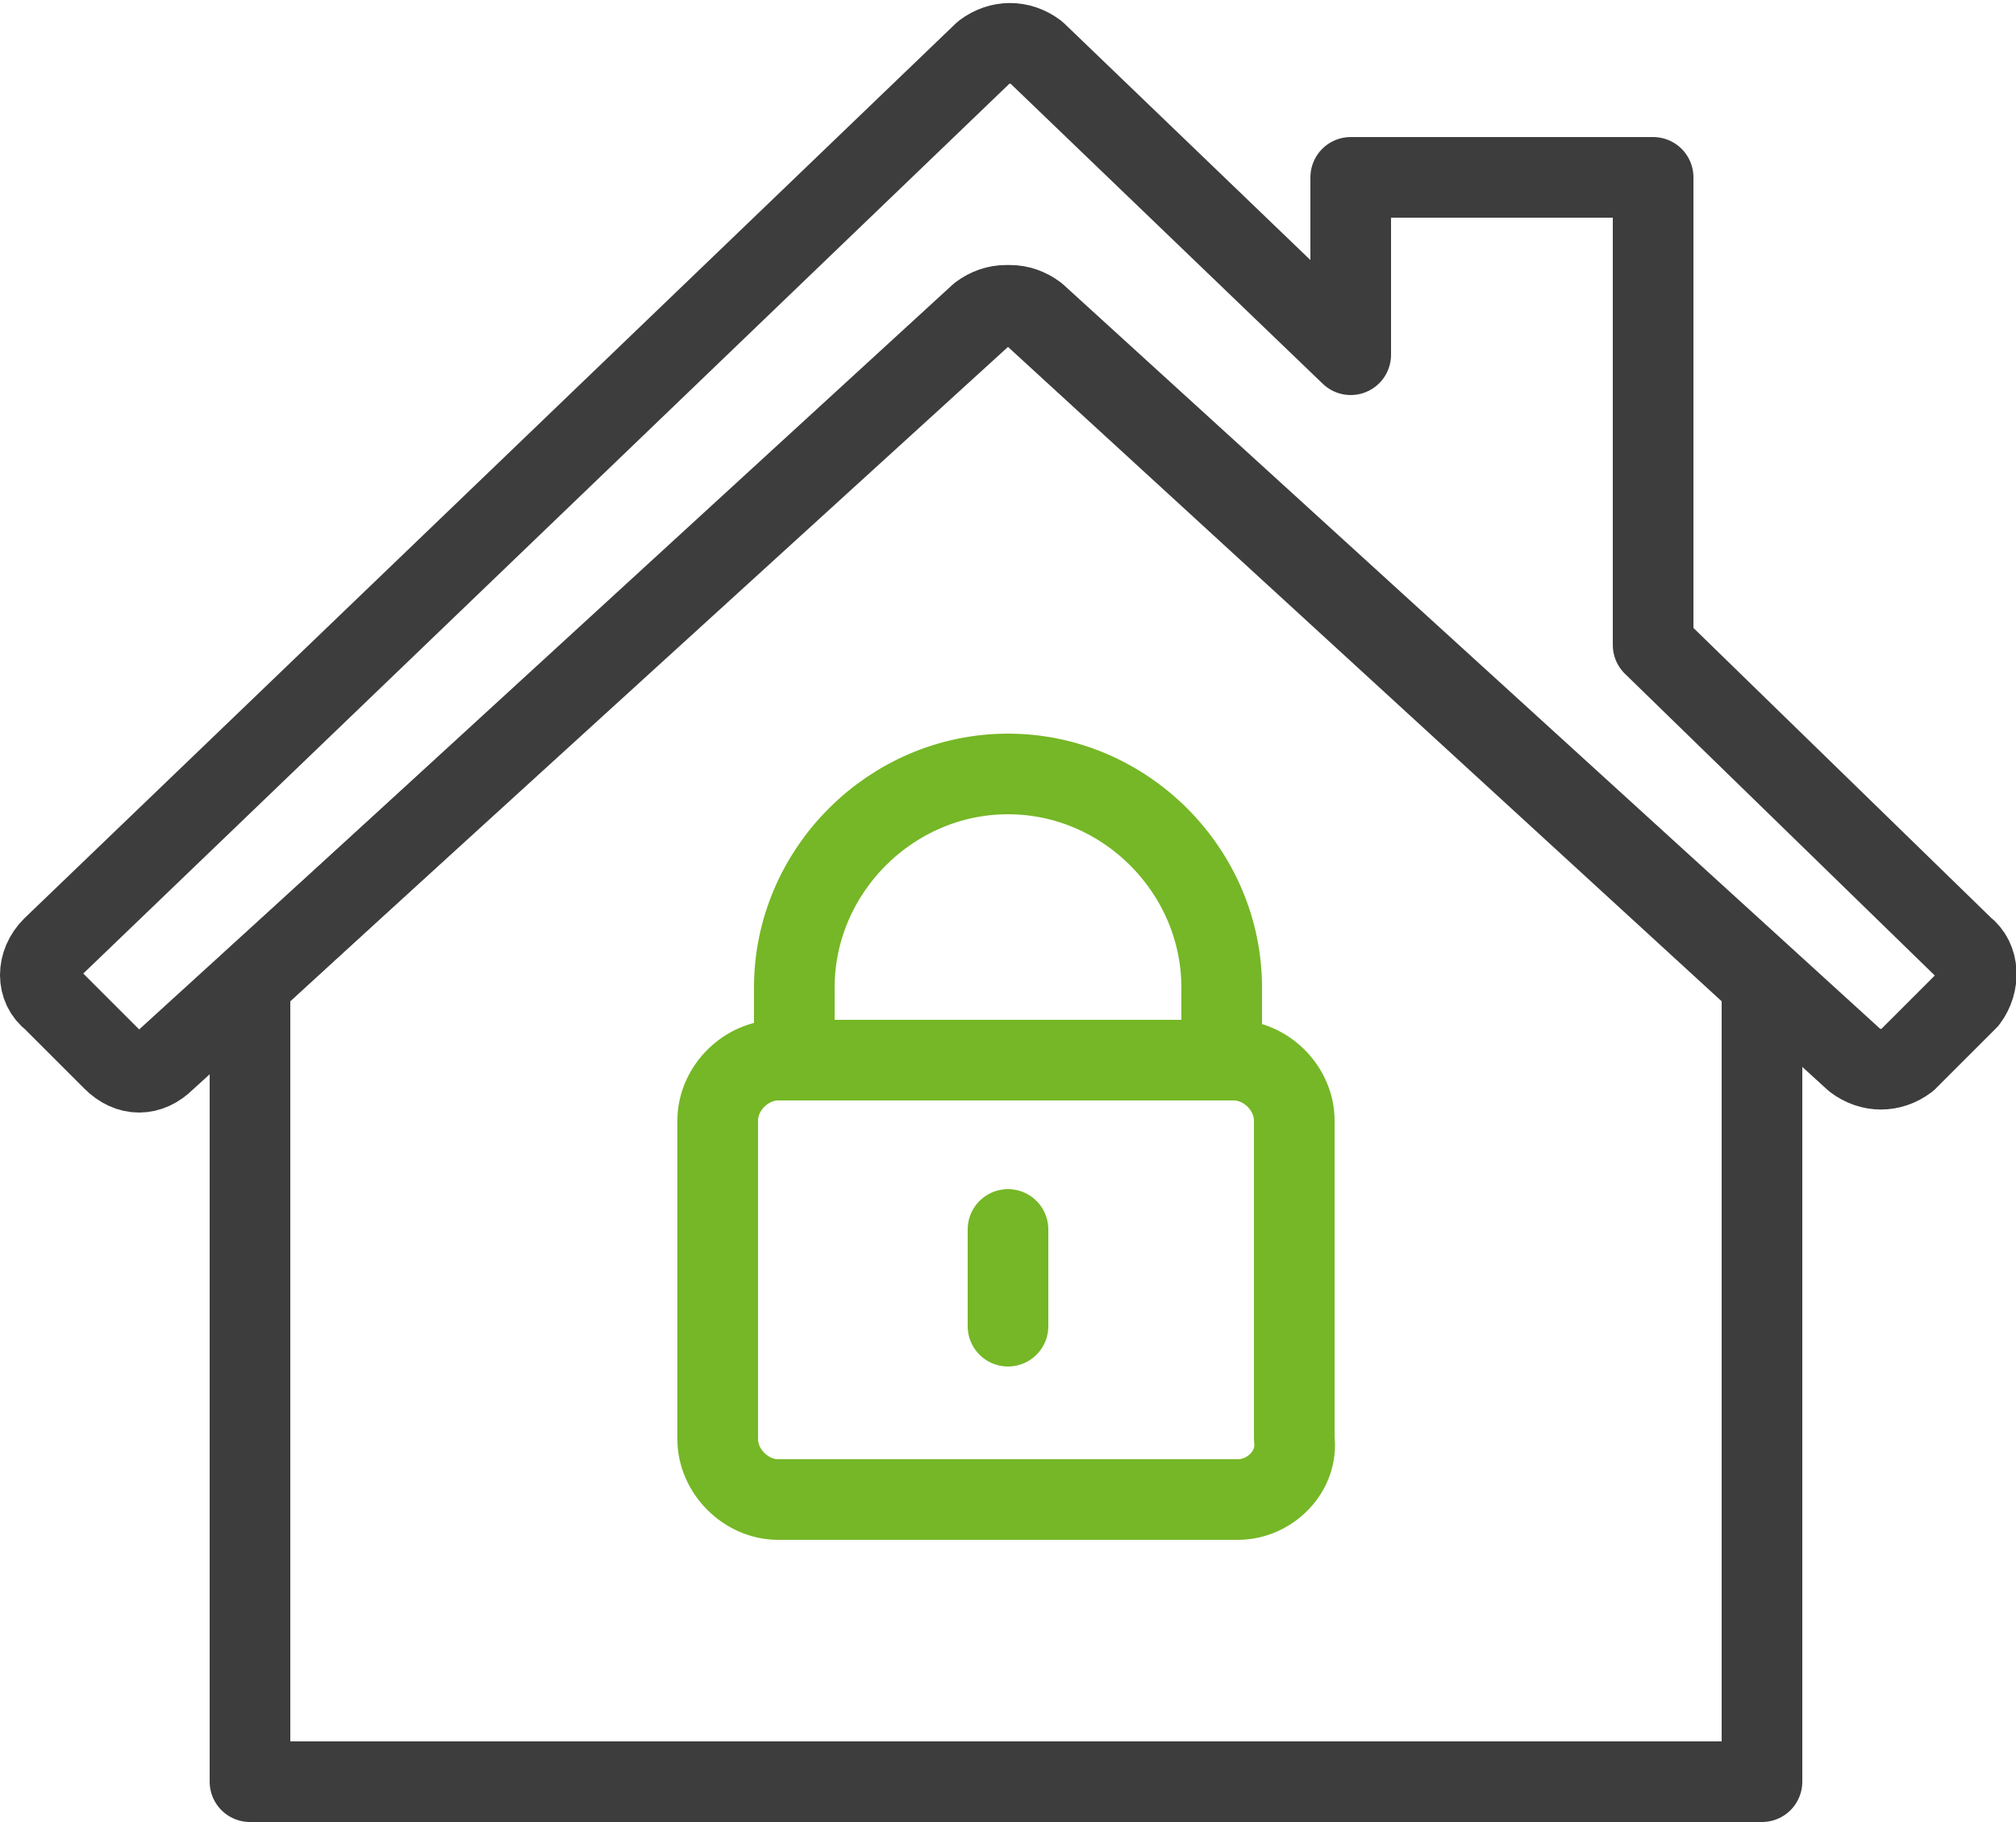
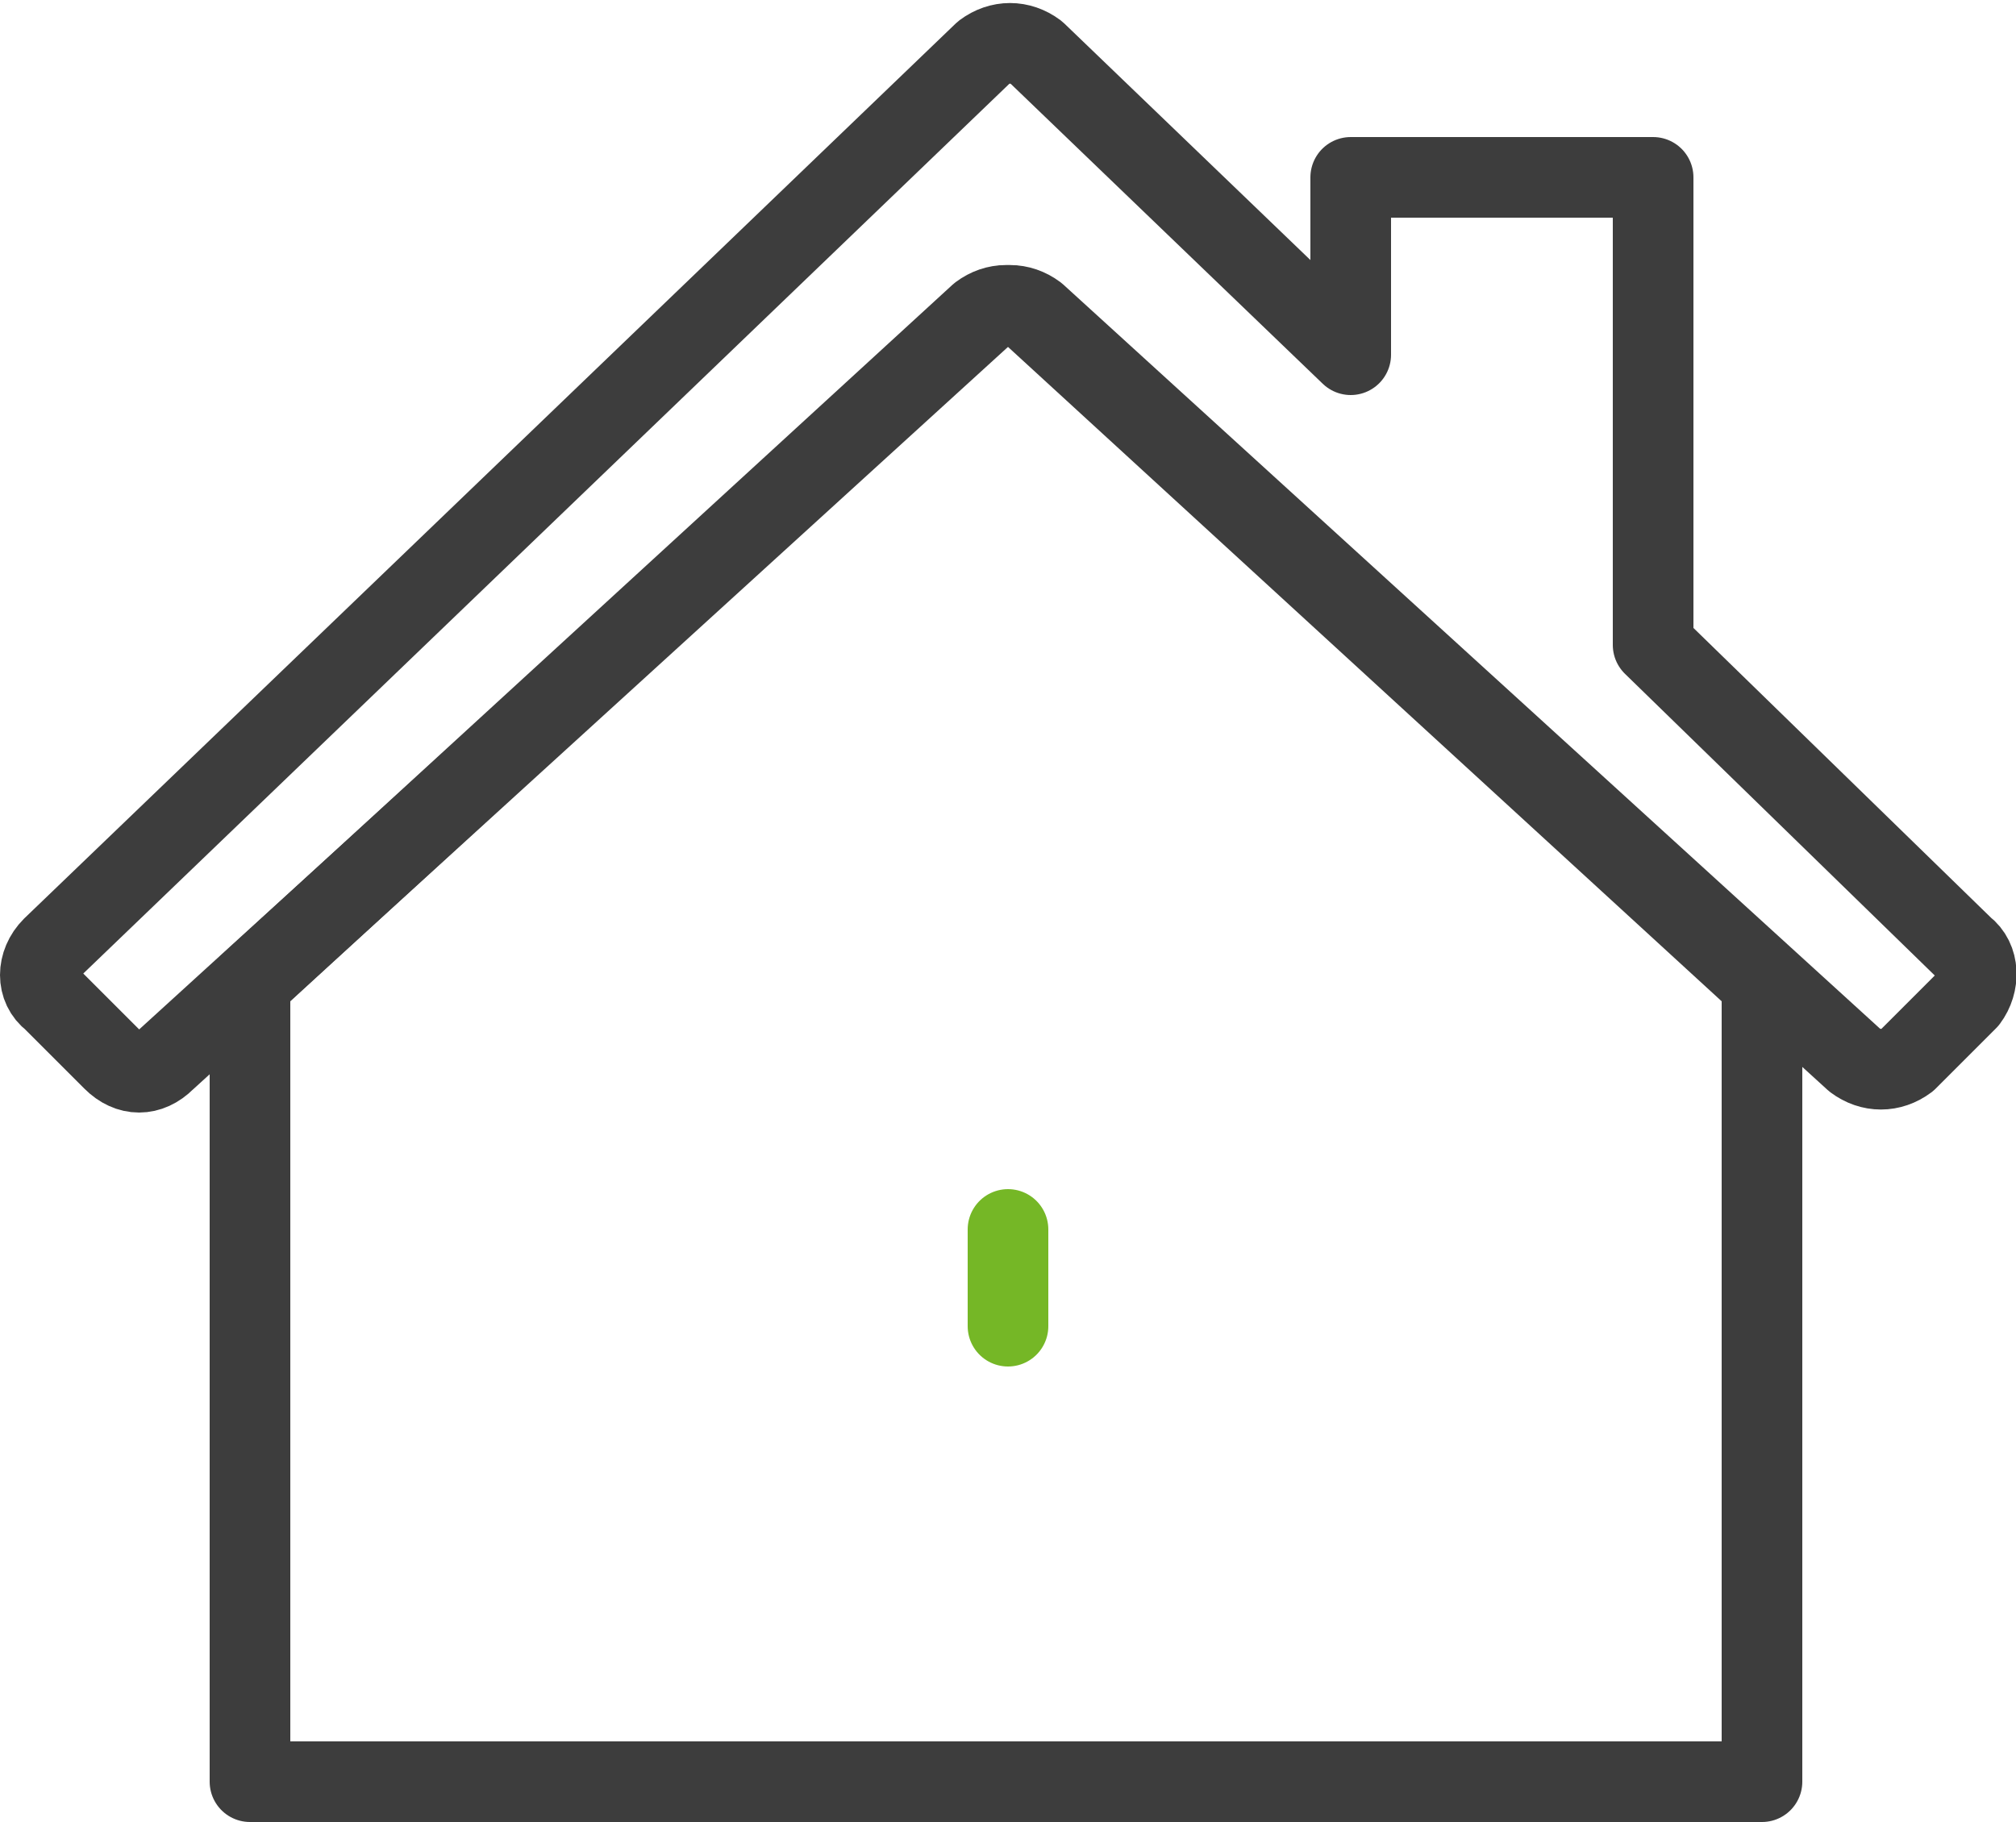
<svg xmlns="http://www.w3.org/2000/svg" version="1.1" id="Ebene_1" x="0px" y="0px" viewBox="0 0 50 45.2" style="enable-background:new 0 0 50 45.2;" xml:space="preserve">
  <style type="text/css">
	.st0{fill:none;stroke:#3D3D3D;stroke-width:2;stroke-linecap:round;stroke-linejoin:round;}
	.st1{fill:none;stroke:#75B726;stroke-width:2;stroke-linecap:round;stroke-linejoin:round;}
</style>
  <g>
    <path class="st0" d="M48.7,23.5L41,16V4.4h-7.5v4.4l-7.8-7.5c-0.4-0.3-0.9-0.3-1.3,0L1.3,23.5c-0.4,0.4-0.4,1,0,1.3l1.5,1.5   c0.4,0.4,0.9,0.4,1.3,0L24.4,7.8c0.4-0.3,0.9-0.3,1.3,0L46,26.3c0.4,0.3,0.9,0.3,1.3,0l1.5-1.5C49.1,24.4,49.1,23.8,48.7,23.5z" />
    <path class="st0" d="M25.6,7.8c-0.4-0.3-0.9-0.3-1.3,0L6.2,24.4v19.8h37.5V24.4L25.6,7.8z" />
  </g>
  <g>
    <g>
-       <path class="st1" d="M30.7,37.2H19.3c-0.8,0-1.5-0.7-1.5-1.5v-7.9c0-0.8,0.7-1.5,1.5-1.5h11.3c0.8,0,1.5,0.7,1.5,1.5v7.9    C32.2,36.5,31.5,37.2,30.7,37.2z" />
-       <path class="st1" d="M30.3,26.3v-1.8c0-2.9-2.4-5.3-5.3-5.3s-5.3,2.4-5.3,5.3v1.8H30.3z" />
-     </g>
+       </g>
    <path class="st1" d="M25,32.9L25,32.9v-2.4l0,0V32.9L25,32.9z" />
  </g>
</svg>